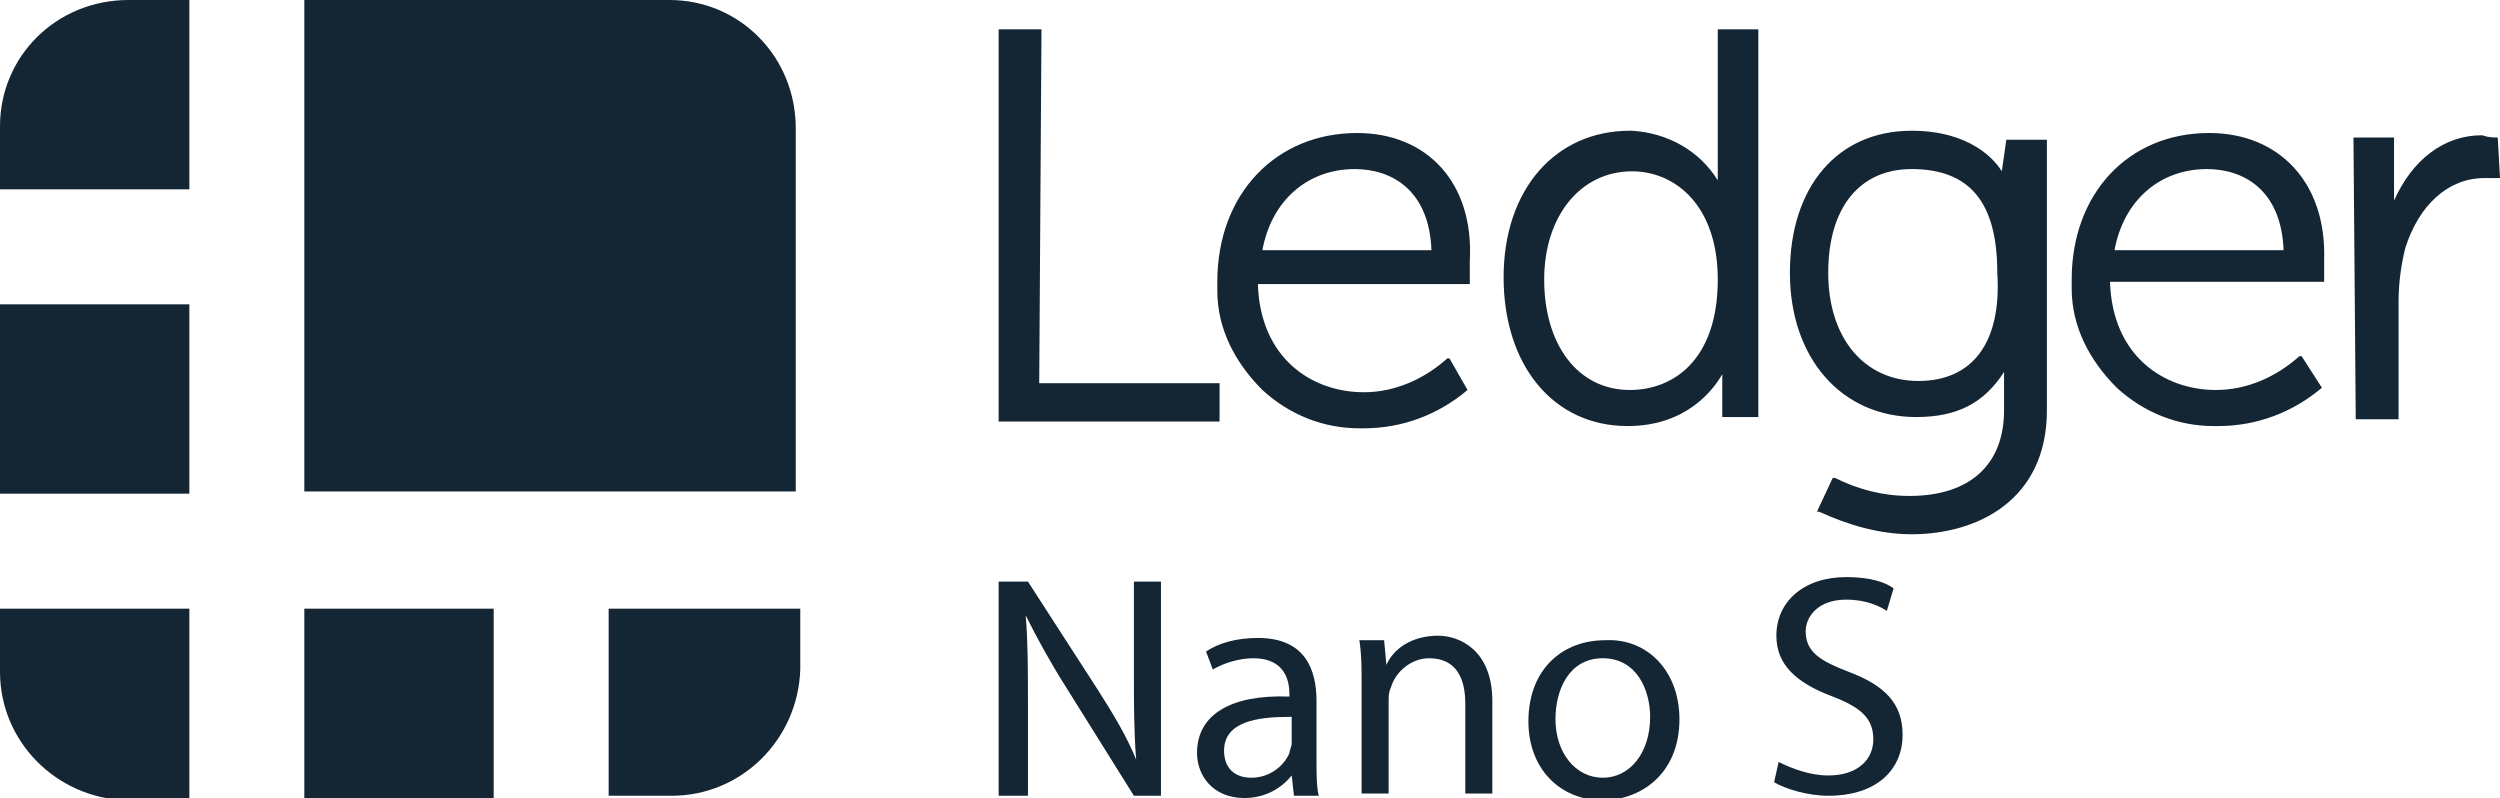
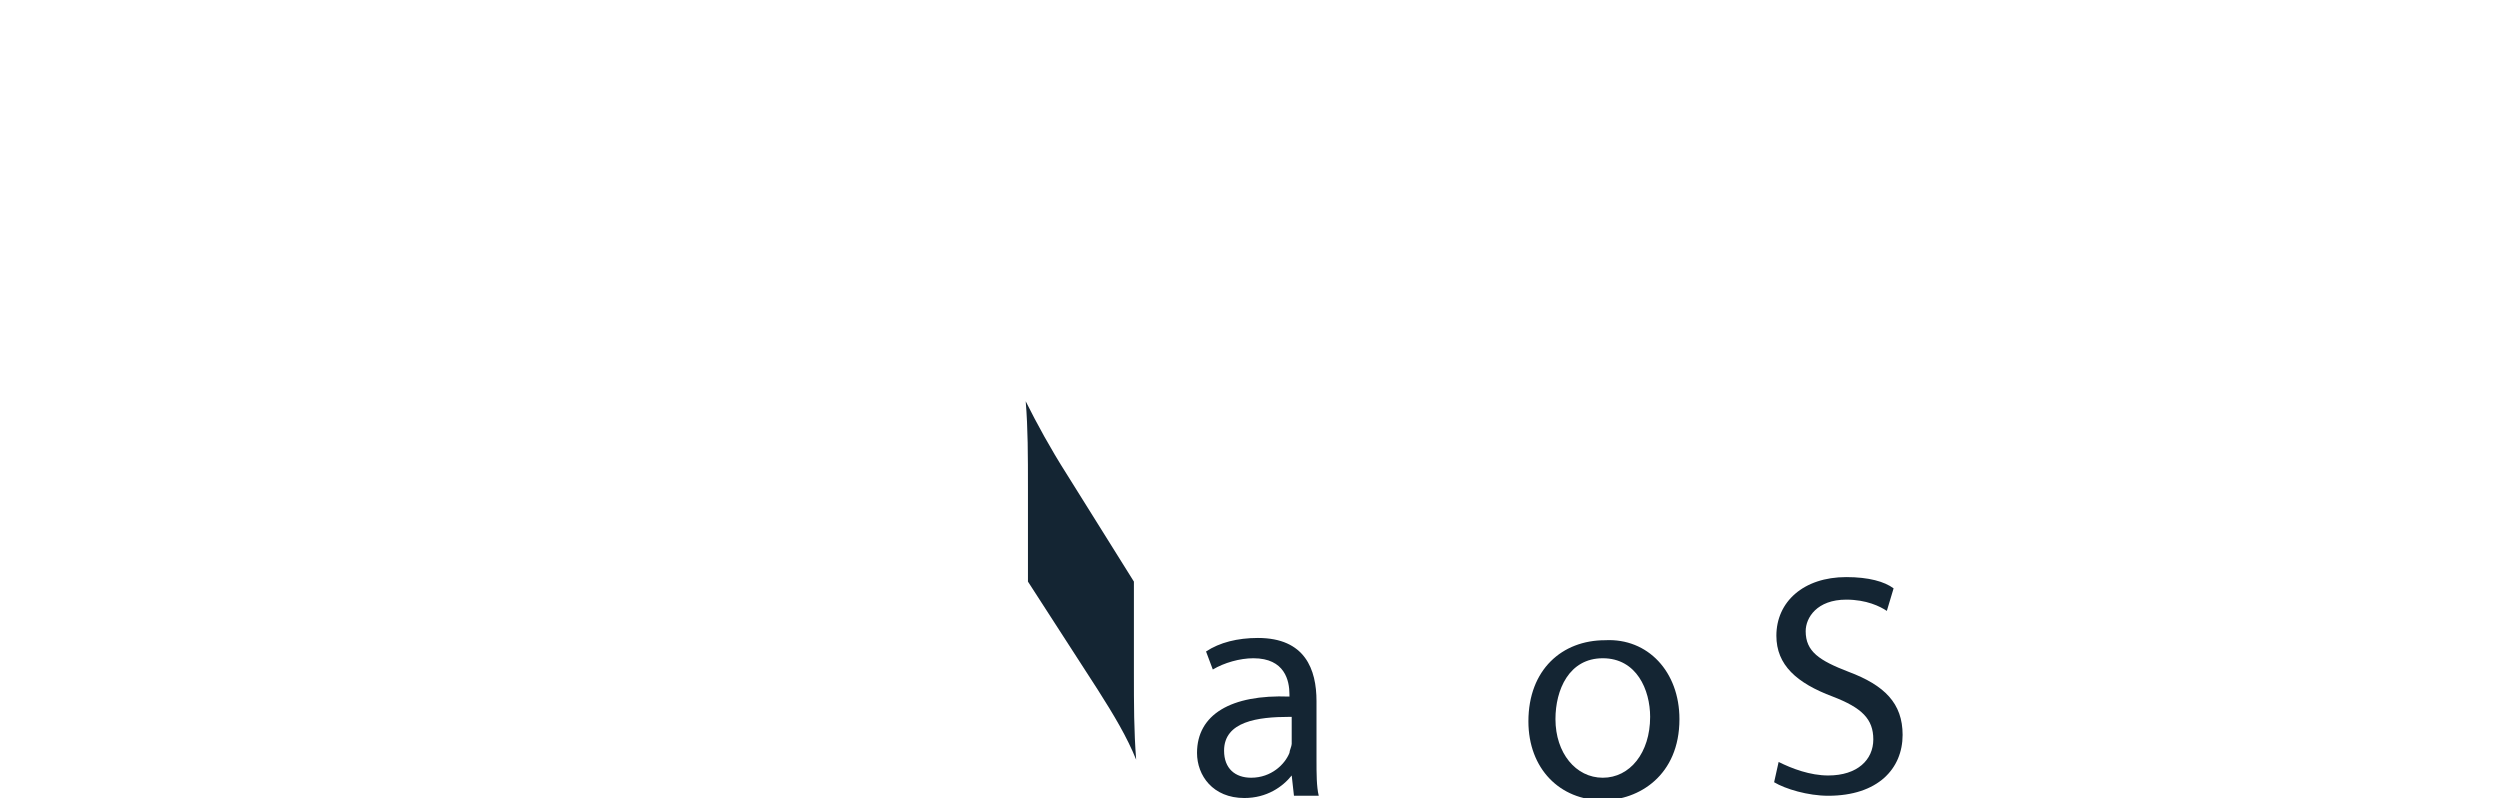
<svg xmlns="http://www.w3.org/2000/svg" version="1.1" id="Layer_1" x="0px" y="0px" viewBox="0 0 110.9 35.4" style="enable-background:new 0 0 110.9 35.4;" xml:space="preserve">
  <style type="text/css">
	.st0{fill:#142533;}
</style>
  <title>Ledger</title>
  <g>
-     <path class="st0" d="M29.7,0H13.5v21.8h21.8V5.7C35.3,2.5,32.8,0,29.7,0L29.7,0z M8.4,0H5.7C2.5,0,0,2.5,0,5.6l0,0v2.8h8.4V0z    M0,13.5h8.4v8.4H0V13.5z M27,35.3h2.8c3.1,0,5.6-2.5,5.7-5.6l0,0V27H27V35.3z M13.5,27h8.4v8.4h-8.4V27z M0,27v2.8   c0,3.1,2.5,5.6,5.6,5.7l0,0h2.8V27H0z M46.2,1.3h-1.9v17.4h9.8V17h-8L46.2,1.3z M60.2,5.9c-3.6,0-6.2,2.7-6.2,6.6v0.4   c0,1.7,0.8,3.2,2,4.4c1.2,1.1,2.7,1.7,4.3,1.7h0.2c1.7,0,3.3-0.6,4.6-1.7l0,0l-0.8-1.4h-0.1c-1,0.9-2.3,1.5-3.7,1.5   c-2.3,0-4.6-1.5-4.7-4.8h9.4v-0.1c0,0,0-0.6,0-0.9C65.4,8.1,63.3,5.9,60.2,5.9L60.2,5.9z M56,11.1c0.4-2.2,2-3.6,4.1-3.6   c1.6,0,3.3,0.9,3.4,3.6H56z M76.2,7.3V8c-0.8-1.3-2.2-2.1-3.8-2.2h-0.1c-3.3,0-5.6,2.6-5.6,6.5s2.2,6.6,5.5,6.6   c2.6,0,3.8-1.6,4.2-2.3v1.9H78V1.3h-1.8V7.3L76.2,7.3L76.2,7.3z M72.3,17.3c-2.3,0-3.8-2-3.8-4.9c0-2.8,1.6-4.8,3.9-4.8   c1.9,0,3.8,1.5,3.8,4.8C76.2,16,74.2,17.3,72.3,17.3L72.3,17.3z M88.8,7.6L88.8,7.6c-0.3-0.5-1.4-1.8-4-1.8c-3.3,0-5.4,2.5-5.4,6.3   s2.3,6.4,5.6,6.4c1.8,0,3-0.6,3.9-2v1.7c0,2.4-1.5,3.8-4.2,3.8c-1.2,0-2.3-0.3-3.3-0.8h-0.1l-0.7,1.5h0.1c1.3,0.6,2.7,1,4.1,1   c2.9,0,6-1.5,6-5.5v-12H89L88.8,7.6L88.8,7.6z M85.1,16.9c-2.4,0-4-1.9-4-4.8s1.4-4.6,3.7-4.6c2.6,0,3.8,1.5,3.8,4.6   C88.8,15.2,87.5,16.9,85.1,16.9L85.1,16.9z M98,5.9c-3.6,0-6.1,2.7-6.1,6.5v0.4c0,1.7,0.8,3.2,2,4.4c1.2,1.1,2.7,1.7,4.3,1.7h0.2   c1.7,0,3.3-0.6,4.6-1.7l0,0l-0.9-1.4H102c-1,0.9-2.3,1.5-3.7,1.5c-2.3,0-4.6-1.5-4.7-4.8h9.5v-0.1c0,0,0-0.6,0-0.9   C103.2,8.1,101.1,5.9,98,5.9L98,5.9z M93.8,11.1c0.4-2.2,2-3.6,4.1-3.6c1.6,0,3.3,0.9,3.4,3.6H93.8z M110.8,6.1   c-0.2,0-0.4,0-0.7-0.1c-1.7,0-3.1,1.1-3.9,2.9V6.1h-1.8l0.1,12.4v0.1h1.9v-5.2c0-0.8,0.1-1.6,0.3-2.4c0.6-1.9,1.9-3.1,3.5-3.1   c0.2,0,0.4,0,0.6,0h0.1L110.8,6.1C110.9,6.1,110.8,6.1,110.8,6.1z" />
-   </g>
+     </g>
  <g>
-     <path class="st0" d="M44.3,35.3v-9.5h1.3l3.1,4.8c0.7,1.1,1.3,2.1,1.7,3.1l0,0c-0.1-1.3-0.1-2.4-0.1-3.9v-4h1.2v9.5h-1.2l-3-4.8   c-0.7-1.1-1.3-2.2-1.8-3.2l0,0c0.1,1.2,0.1,2.4,0.1,3.9v4.1H44.3z" />
+     <path class="st0" d="M44.3,35.3v-9.5h1.3l3.1,4.8c0.7,1.1,1.3,2.1,1.7,3.1l0,0c-0.1-1.3-0.1-2.4-0.1-3.9v-4h1.2h-1.2l-3-4.8   c-0.7-1.1-1.3-2.2-1.8-3.2l0,0c0.1,1.2,0.1,2.4,0.1,3.9v4.1H44.3z" />
    <path class="st0" d="M57.4,35.3l-0.1-0.9h0c-0.4,0.5-1.1,1-2.1,1c-1.4,0-2.1-1-2.1-2c0-1.7,1.5-2.6,4.1-2.5v-0.1   c0-0.6-0.2-1.6-1.6-1.6c-0.6,0-1.3,0.2-1.8,0.5l-0.3-0.8c0.6-0.4,1.4-0.6,2.3-0.6c2.1,0,2.6,1.4,2.6,2.8v2.6c0,0.6,0,1.2,0.1,1.6   H57.4z M57.2,31.8c-1.4,0-2.9,0.2-2.9,1.5c0,0.8,0.5,1.2,1.2,1.2c0.9,0,1.5-0.6,1.7-1.1c0-0.1,0.1-0.3,0.1-0.4V31.8z" />
-     <path class="st0" d="M60.4,30.3c0-0.7,0-1.3-0.1-1.9h1.1l0.1,1.1h0c0.3-0.7,1.1-1.3,2.3-1.3c0.9,0,2.4,0.6,2.4,2.9v4.1H65v-4   c0-1.1-0.4-2-1.6-2c-0.8,0-1.5,0.6-1.7,1.3c-0.1,0.2-0.1,0.4-0.1,0.6v4.1h-1.2V30.3z" />
    <path class="st0" d="M74.5,31.9c0,2.5-1.8,3.6-3.4,3.6c-1.9,0-3.3-1.4-3.3-3.5c0-2.3,1.5-3.6,3.4-3.6   C73.1,28.3,74.5,29.8,74.5,31.9z M69,31.9c0,1.5,0.9,2.6,2.1,2.6c1.2,0,2.1-1.1,2.1-2.7c0-1.2-0.6-2.6-2.1-2.6S69,30.6,69,31.9z" />
    <path class="st0" d="M78.9,33.8c0.6,0.3,1.4,0.6,2.2,0.6c1.3,0,2-0.7,2-1.6c0-0.9-0.5-1.4-1.8-1.9c-1.6-0.6-2.5-1.4-2.5-2.7   c0-1.5,1.2-2.6,3.1-2.6c1,0,1.7,0.2,2.1,0.5l-0.3,1c-0.3-0.2-0.9-0.5-1.8-0.5c-1.3,0-1.8,0.8-1.8,1.4c0,0.9,0.6,1.3,1.9,1.8   c1.6,0.6,2.4,1.4,2.4,2.8c0,1.5-1.1,2.7-3.3,2.7c-0.9,0-1.9-0.3-2.4-0.6L78.9,33.8z" />
  </g>
</svg>